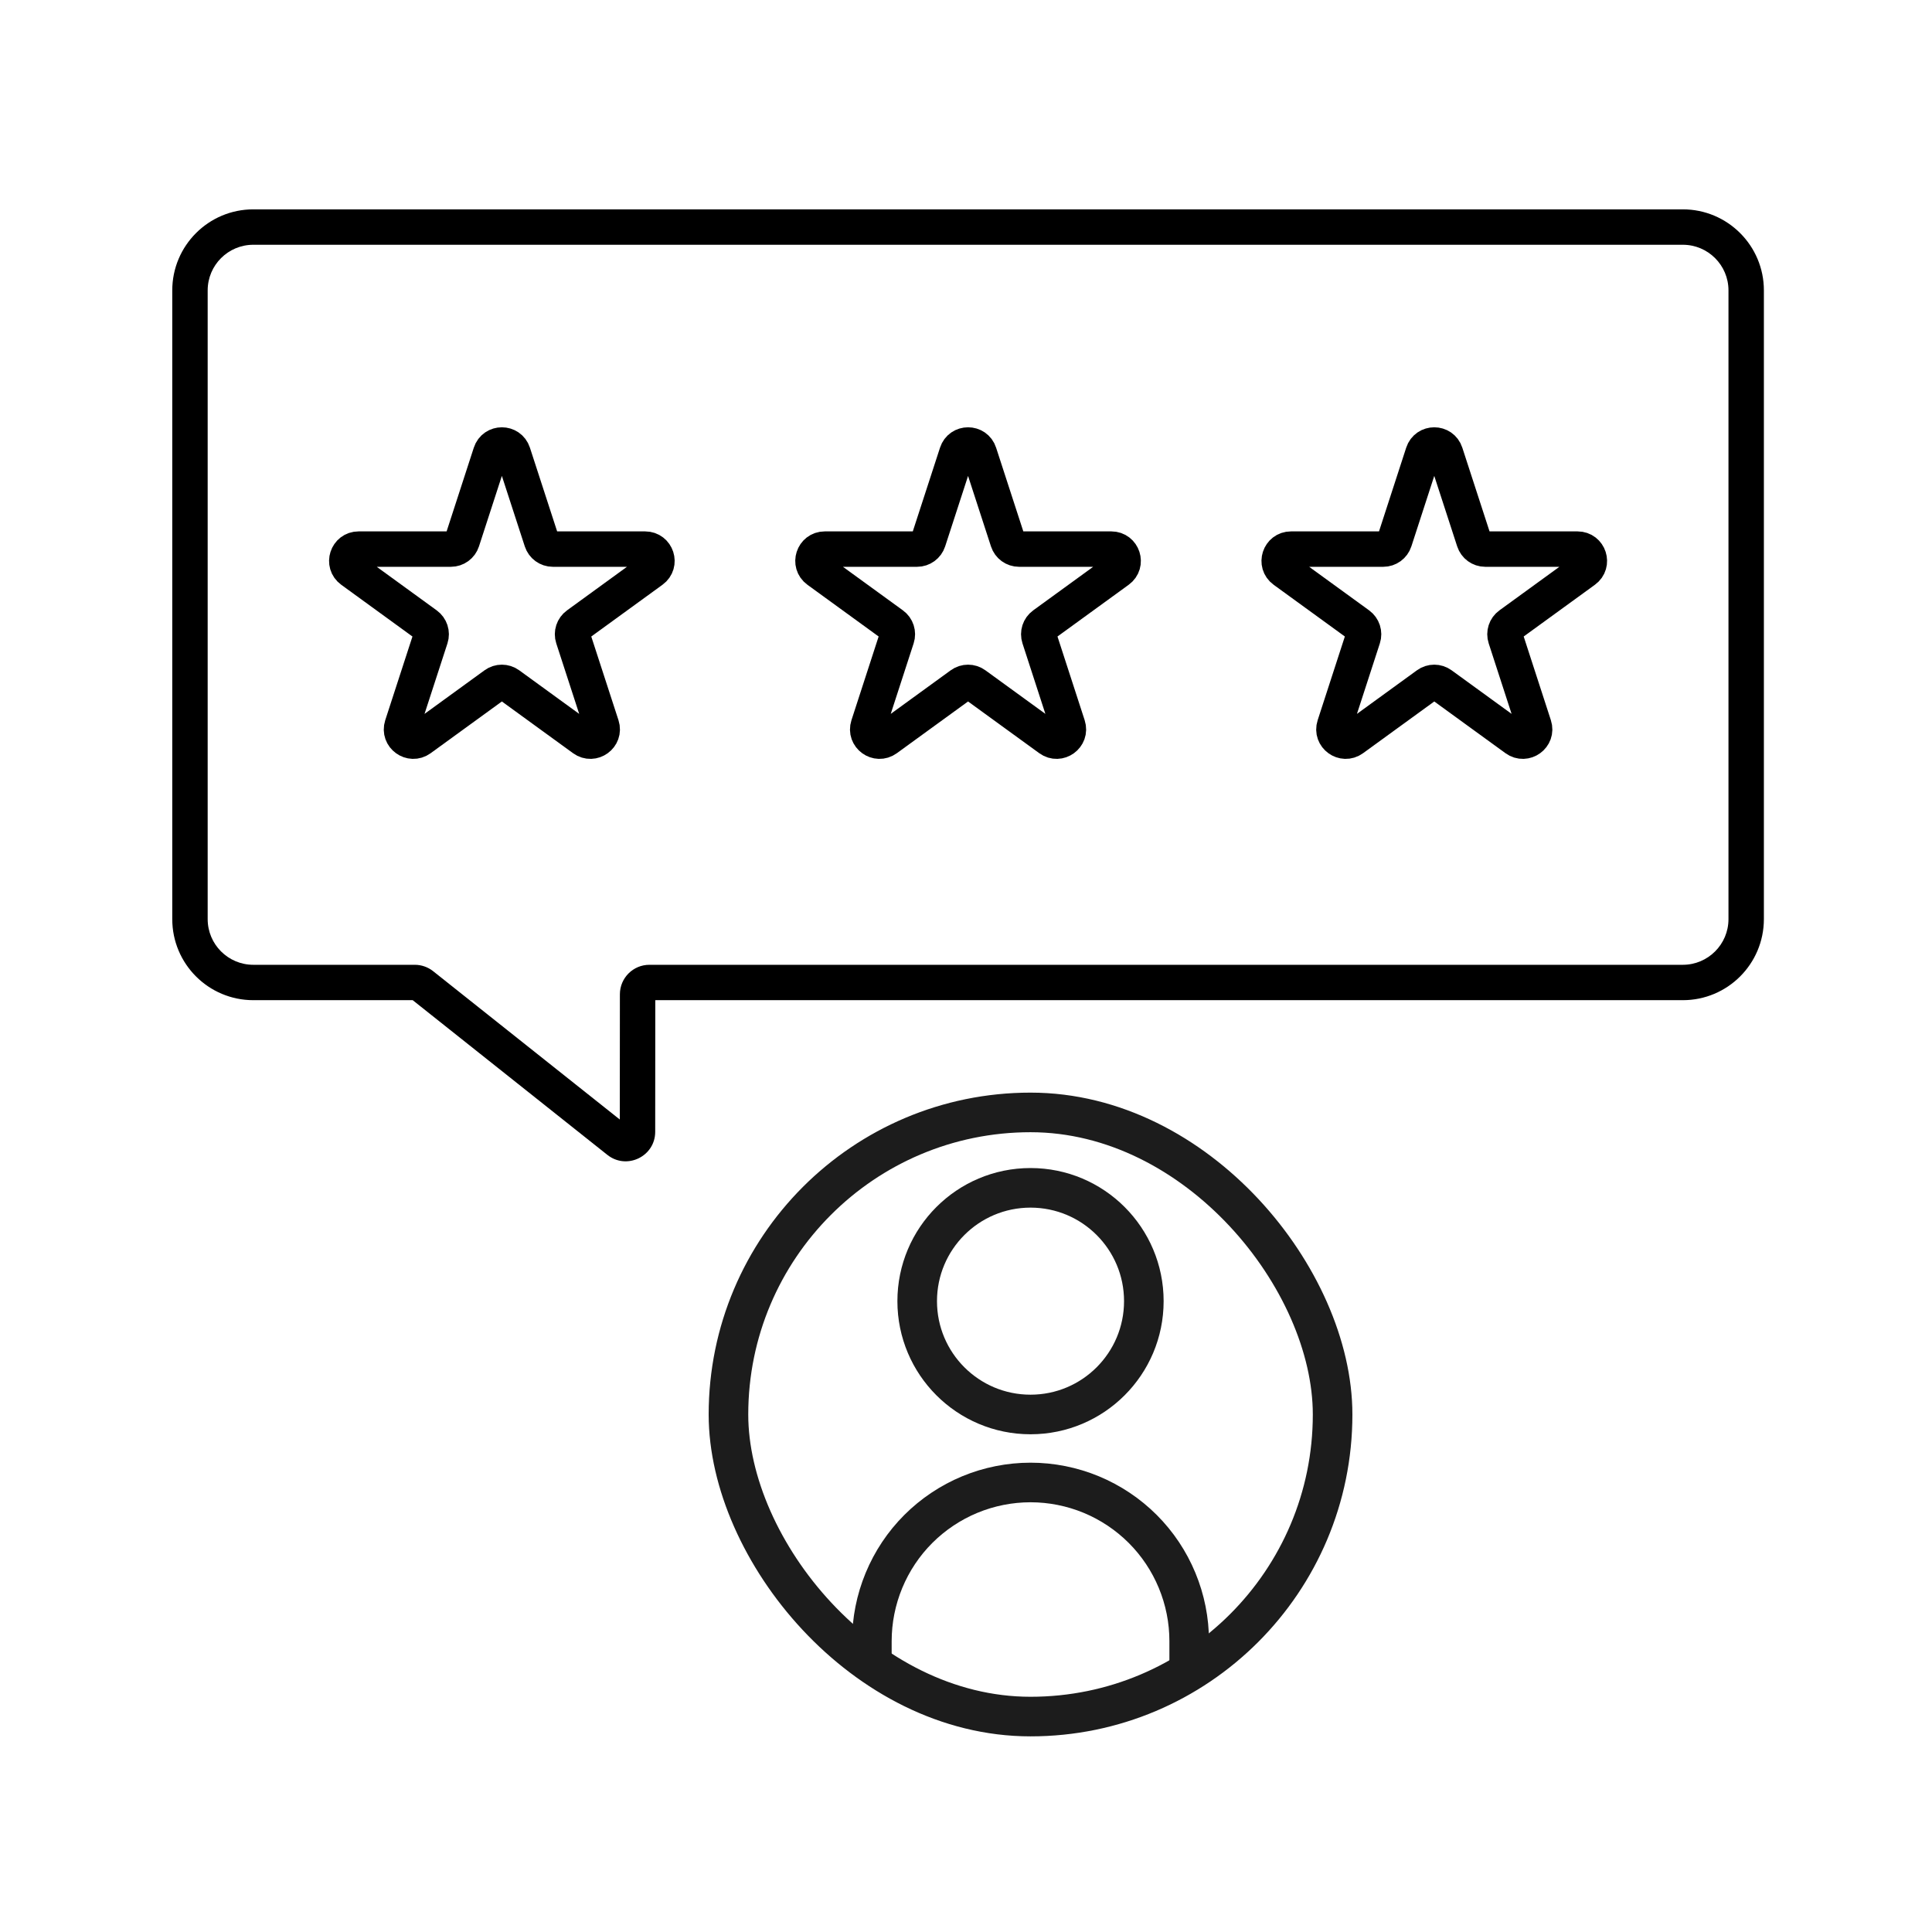
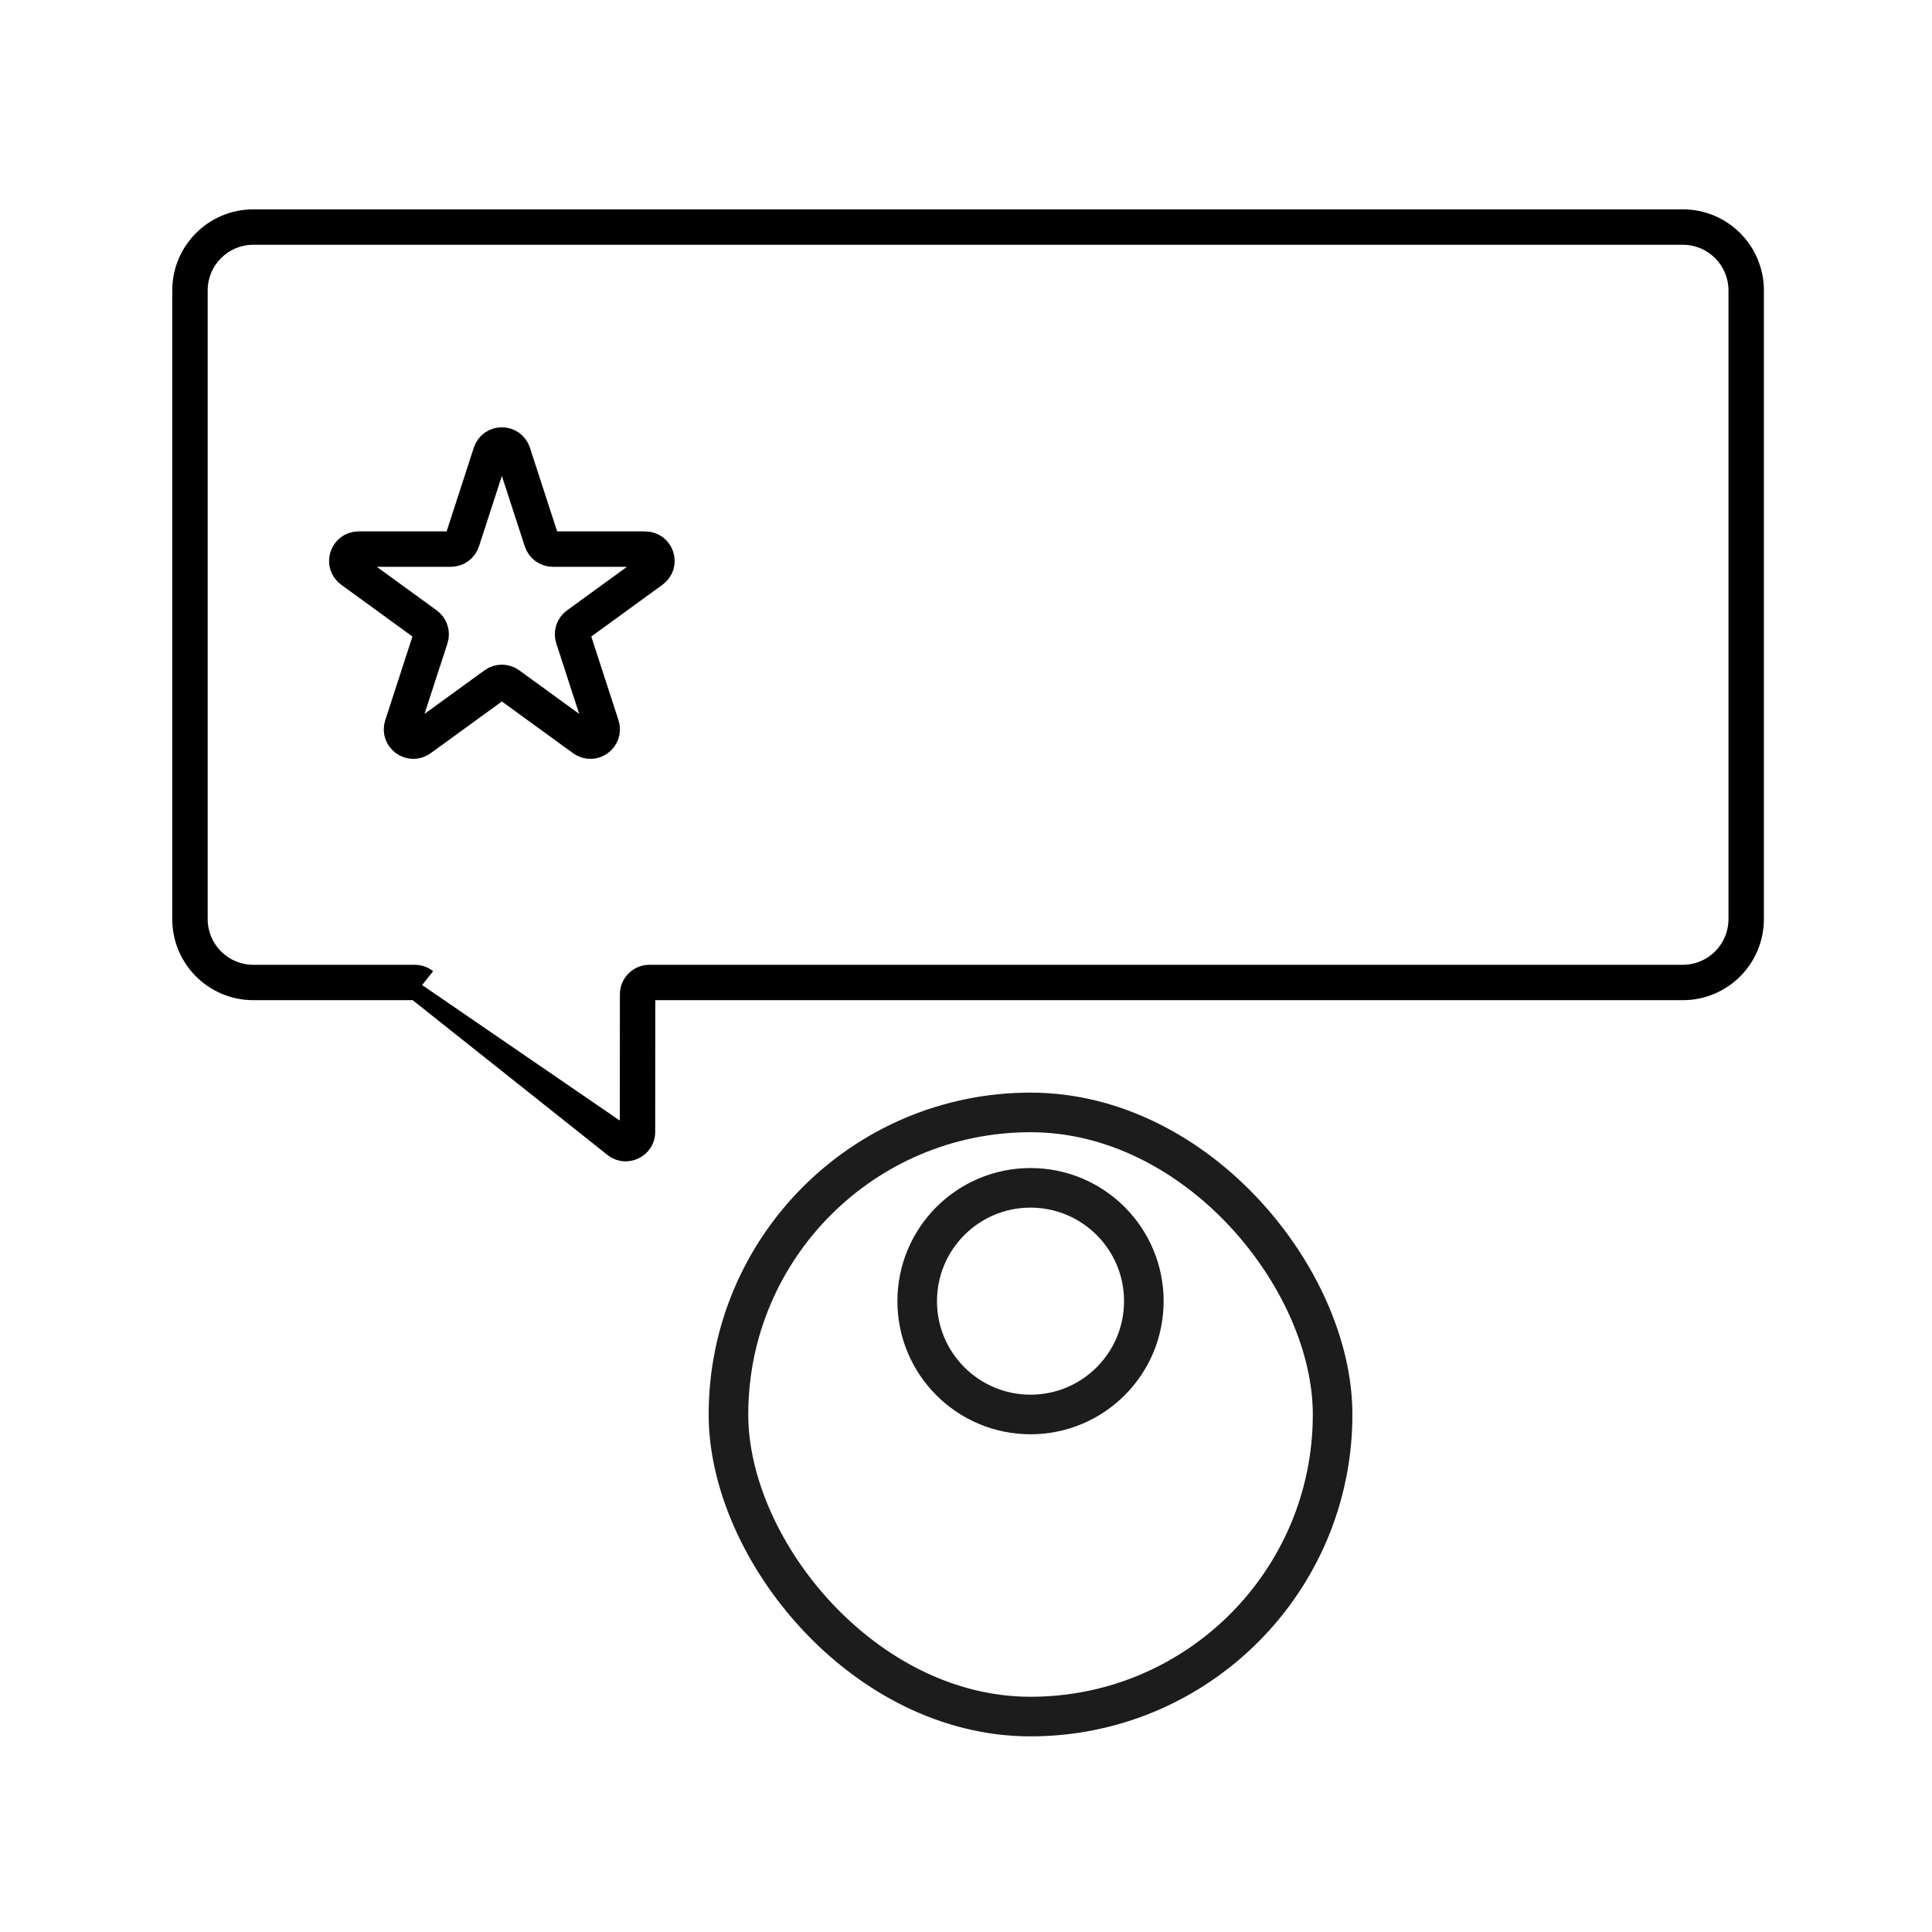
<svg xmlns="http://www.w3.org/2000/svg" fill="none" viewBox="0 0 61 61" height="61" width="61">
-   <path fill="black" d="M55.133 29.02L55.692 29.02V29.02H55.133ZM5.998 29.02H5.439V29.02L5.998 29.02ZM13.328 31.101L12.98 31.539L13.328 31.101ZM20.128 35.734L20.687 35.735L20.128 35.734ZM20.131 31.393L20.69 31.393L20.131 31.393ZM53.133 7.169V7.728C53.928 7.728 54.574 8.373 54.574 9.169H55.133H55.692C55.692 7.756 54.546 6.61 53.133 6.61V7.169ZM55.133 9.169H54.574V29.02H55.133H55.692V9.169H55.133ZM55.133 29.02L54.574 29.02C54.574 29.816 53.928 30.462 53.133 30.462V31.02V31.579C54.546 31.579 55.691 30.434 55.692 29.02L55.133 29.02ZM53.133 31.02V30.462H20.504V31.02V31.579H53.133V31.02ZM20.131 31.393L19.572 31.392L19.569 35.734L20.128 35.734L20.687 35.735L20.69 31.393L20.131 31.393ZM19.524 36.026L19.872 35.588L13.676 30.664L13.328 31.101L12.98 31.539L19.176 36.463L19.524 36.026ZM13.096 31.02V30.462H7.998V31.02V31.579H13.096V31.02ZM7.998 31.02V30.462C7.202 30.462 6.557 29.816 6.557 29.02L5.998 29.02L5.439 29.02C5.439 30.434 6.585 31.579 7.998 31.579V31.02ZM5.998 29.02H6.557V9.169H5.998H5.439V29.02H5.998ZM5.998 9.169H6.557C6.557 8.373 7.202 7.728 7.998 7.728V7.169V6.61C6.585 6.61 5.439 7.756 5.439 9.169H5.998ZM7.998 7.169V7.728H53.133V7.169V6.61H7.998V7.169ZM13.328 31.101L13.676 30.664C13.511 30.533 13.307 30.462 13.096 30.462V31.02V31.579C13.054 31.579 13.013 31.565 12.98 31.539L13.328 31.101ZM20.128 35.734L19.569 35.734C19.569 35.578 19.75 35.491 19.872 35.588L19.524 36.026L19.176 36.463C19.786 36.948 20.687 36.514 20.687 35.735L20.128 35.734ZM20.504 31.02V30.462C19.99 30.462 19.573 30.878 19.572 31.392L20.131 31.393L20.69 31.393C20.69 31.496 20.607 31.579 20.504 31.579V31.02Z" />
+   <path fill="black" d="M55.133 29.02L55.692 29.02V29.02H55.133ZM5.998 29.02H5.439V29.02L5.998 29.02ZM13.328 31.101L12.98 31.539L13.328 31.101ZM20.128 35.734L20.687 35.735L20.128 35.734ZM20.131 31.393L20.69 31.393L20.131 31.393ZM53.133 7.169V7.728C53.928 7.728 54.574 8.373 54.574 9.169H55.133H55.692C55.692 7.756 54.546 6.61 53.133 6.61V7.169ZM55.133 9.169H54.574V29.02H55.133H55.692V9.169H55.133ZM55.133 29.02L54.574 29.02C54.574 29.816 53.928 30.462 53.133 30.462V31.02V31.579C54.546 31.579 55.691 30.434 55.692 29.02L55.133 29.02ZM53.133 31.02V30.462H20.504V31.02V31.579H53.133V31.02ZM20.131 31.393L19.572 31.392L19.569 35.734L20.128 35.734L20.687 35.735L20.69 31.393L20.131 31.393ZM19.524 36.026L19.872 35.588L13.328 31.101L12.98 31.539L19.176 36.463L19.524 36.026ZM13.096 31.02V30.462H7.998V31.02V31.579H13.096V31.02ZM7.998 31.02V30.462C7.202 30.462 6.557 29.816 6.557 29.02L5.998 29.02L5.439 29.02C5.439 30.434 6.585 31.579 7.998 31.579V31.02ZM5.998 29.02H6.557V9.169H5.998H5.439V29.02H5.998ZM5.998 9.169H6.557C6.557 8.373 7.202 7.728 7.998 7.728V7.169V6.61C6.585 6.61 5.439 7.756 5.439 9.169H5.998ZM7.998 7.169V7.728H53.133V7.169V6.61H7.998V7.169ZM13.328 31.101L13.676 30.664C13.511 30.533 13.307 30.462 13.096 30.462V31.02V31.579C13.054 31.579 13.013 31.565 12.98 31.539L13.328 31.101ZM20.128 35.734L19.569 35.734C19.569 35.578 19.75 35.491 19.872 35.588L19.524 36.026L19.176 36.463C19.786 36.948 20.687 36.514 20.687 35.735L20.128 35.734ZM20.504 31.02V30.462C19.99 30.462 19.573 30.878 19.572 31.392L20.131 31.393L20.69 31.393C20.69 31.496 20.607 31.579 20.504 31.579V31.02Z" />
  <path stroke-width="1.118" stroke="black" d="M15.491 14.308C15.603 13.964 16.088 13.964 16.2 14.308L17.101 17.079C17.151 17.233 17.294 17.337 17.455 17.337H20.369C20.73 17.337 20.881 17.799 20.588 18.011L18.231 19.724C18.1 19.819 18.045 19.987 18.095 20.141L18.996 22.912C19.107 23.256 18.715 23.541 18.422 23.329L16.065 21.616C15.934 21.521 15.757 21.521 15.627 21.616L13.269 23.329C12.977 23.541 12.584 23.256 12.695 22.912L13.596 20.141C13.646 19.987 13.591 19.819 13.46 19.724L11.103 18.011C10.811 17.799 10.961 17.337 11.322 17.337H14.236C14.398 17.337 14.541 17.233 14.591 17.079L15.491 14.308Z" />
-   <path stroke-width="1.118" stroke="black" d="M30.211 14.308C30.322 13.964 30.808 13.964 30.919 14.308L31.82 17.079C31.87 17.233 32.013 17.337 32.175 17.337H35.089C35.45 17.337 35.6 17.799 35.308 18.011L32.95 19.724C32.819 19.819 32.765 19.987 32.815 20.141L33.715 22.912C33.827 23.256 33.434 23.541 33.142 23.329L30.784 21.616C30.654 21.521 30.477 21.521 30.346 21.616L27.988 23.329C27.696 23.541 27.303 23.256 27.415 22.912L28.315 20.141C28.365 19.987 28.311 19.819 28.18 19.724L25.822 18.011C25.53 17.799 25.68 17.337 26.041 17.337H28.956C29.117 17.337 29.26 17.233 29.31 17.079L30.211 14.308Z" />
-   <path stroke-width="1.118" stroke="black" d="M44.93 14.308C45.042 13.964 45.528 13.964 45.639 14.308L46.54 17.079C46.59 17.233 46.733 17.337 46.894 17.337H49.809C50.17 17.337 50.32 17.799 50.028 18.011L47.67 19.724C47.539 19.819 47.485 19.987 47.535 20.141L48.435 22.912C48.547 23.256 48.154 23.541 47.862 23.329L45.504 21.616C45.373 21.521 45.196 21.521 45.066 21.616L42.708 23.329C42.416 23.541 42.023 23.256 42.135 22.912L43.035 20.141C43.085 19.987 43.03 19.819 42.9 19.724L40.542 18.011C40.25 17.799 40.4 17.337 40.761 17.337H43.675C43.837 17.337 43.98 17.233 44.03 17.079L44.93 14.308Z" />
  <rect stroke-width="1.25" stroke="#1C1C1C" rx="9.537" height="19.075" width="19.075" y="35.123" x="23" />
  <circle stroke-linejoin="bevel" stroke-linecap="square" stroke-width="1.25" stroke="#1C1C1C" r="3.578" cy="41.082" cx="32.537" />
-   <path stroke-linejoin="bevel" stroke-linecap="square" stroke-width="1.25" stroke="#1C1C1C" d="M37.547 51.816C37.547 51.158 37.417 50.507 37.165 49.899C36.914 49.292 36.545 48.739 36.08 48.274C35.614 47.809 35.062 47.44 34.454 47.188C33.847 46.937 33.195 46.807 32.538 46.807C31.88 46.807 31.228 46.937 30.621 47.188C30.013 47.44 29.461 47.809 28.995 48.274C28.53 48.739 28.161 49.292 27.91 49.899C27.658 50.507 27.528 51.158 27.528 51.816" />
</svg>